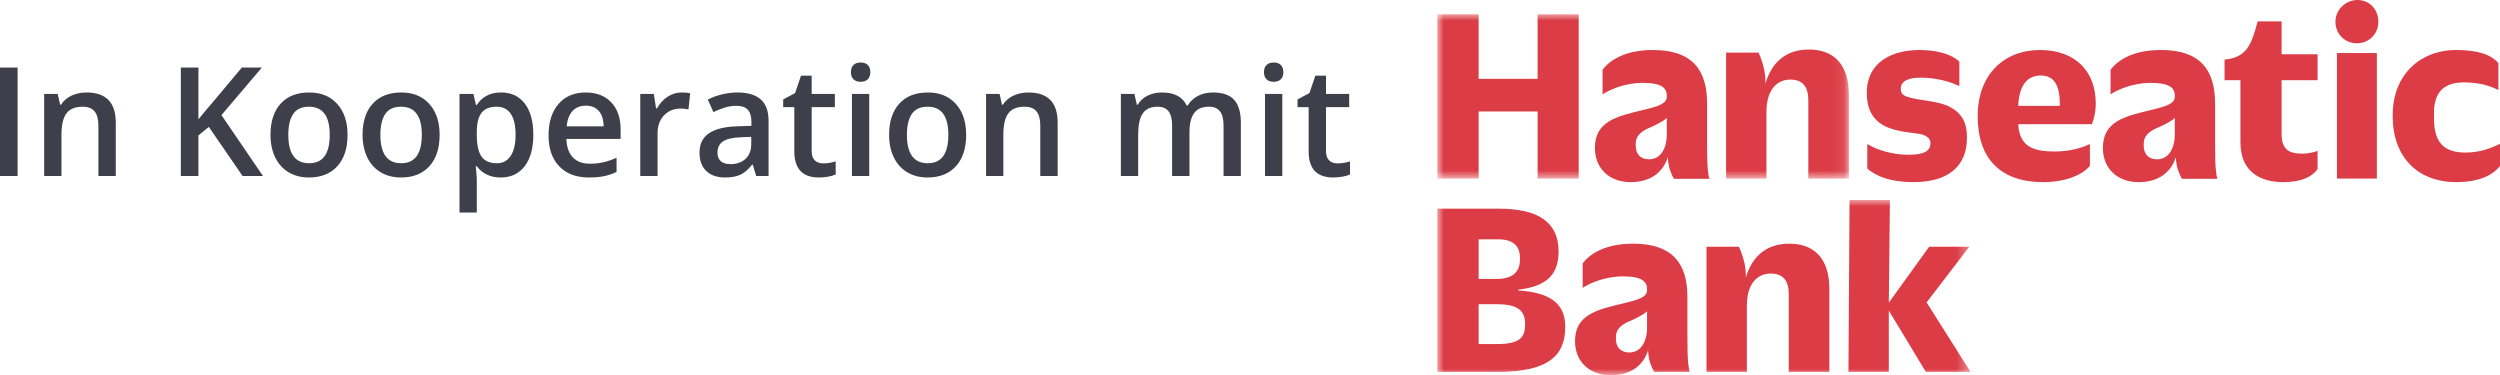
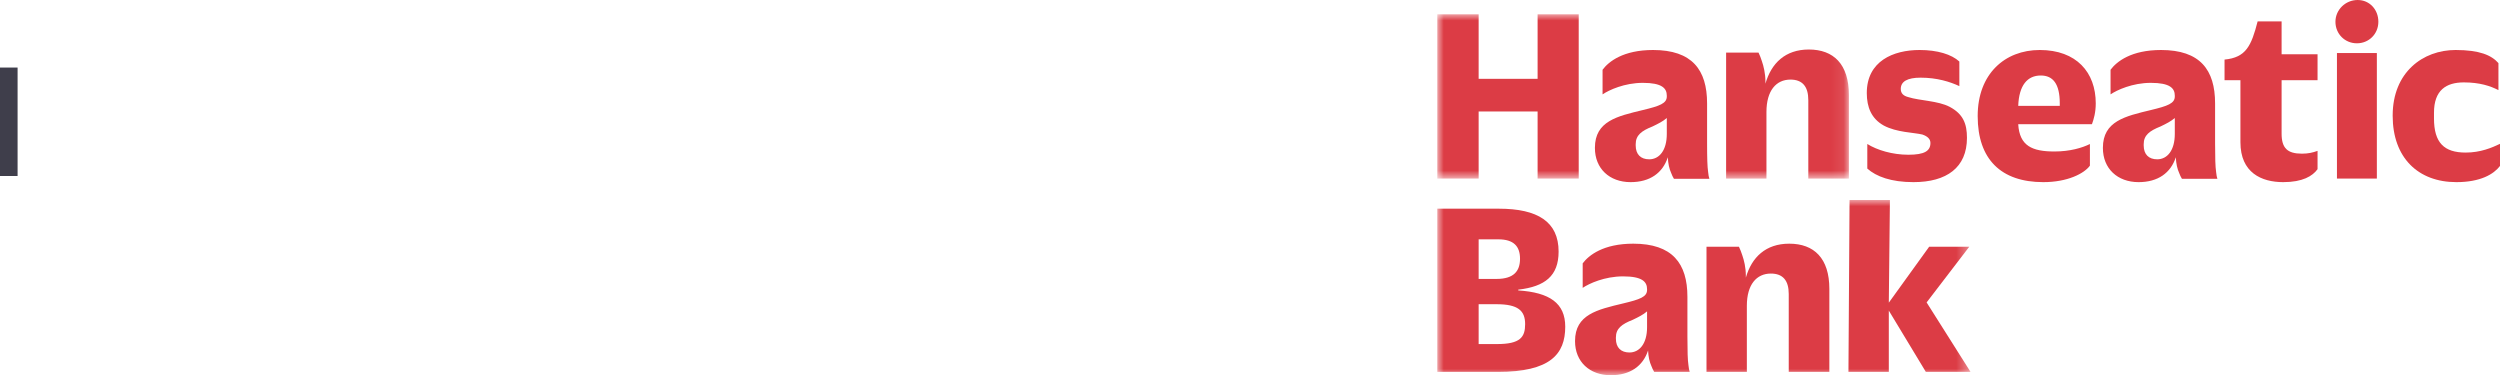
<svg xmlns="http://www.w3.org/2000/svg" xmlns:xlink="http://www.w3.org/1999/xlink" width="200" height="30" viewBox="0 0 200 30">
  <defs>
    <polygon id="a" points="0 0 32.912 0 32.912 13.143 0 13.143" />
    <polygon id="c" points="0 0 42.643 0 42.643 14 0 14" />
  </defs>
  <g fill="none" fill-rule="evenodd">
    <g transform="translate(115)">
      <path fill="#DC3C45" d="M81.508,14.571 C83.441,14.571 84.501,13.934 85,13.276 L85,11.507 C84.355,11.815 83.441,12.206 82.256,12.206 C80.53,12.206 79.719,11.424 79.719,9.471 L79.719,9.018 C79.719,7.209 80.697,6.592 82.11,6.592 C83.378,6.592 84.231,6.879 84.875,7.209 L84.875,5.049 C84.314,4.411 83.358,4 81.445,4 C78.846,4 76.414,5.769 76.414,9.244 L76.414,9.265 C76.414,12.617 78.451,14.571 81.508,14.571" />
      <g fill="#DC3C45" transform="translate(71.835)">
        <polygon points=".121 14.286 3.313 14.286 3.313 4.243 .121 4.243" />
        <path d="M1.717,3.464 C2.687,3.464 3.434,2.706 3.434,1.742 C3.434,0.779 2.745,0 1.775,0 C0.805,0 0,0.779 0,1.742 C0,2.706 0.748,3.464 1.717,3.464" />
      </g>
      <path fill="#DC3C45" d="M67.653,14.571 C69.216,14.571 70.008,14.083 70.404,13.534 L70.404,12.069 C70.008,12.212 69.654,12.293 69.154,12.293 C67.986,12.293 67.528,11.846 67.528,10.686 L67.528,6.414 L70.404,6.414 L70.404,4.339 L67.528,4.339 L67.528,1.714 L65.61,1.714 C65.11,3.647 64.693,4.603 62.963,4.766 L62.963,6.414 L64.234,6.414 L64.234,11.378 C64.234,13.819 65.923,14.571 67.653,14.571" />
      <g transform="translate(0 1.143)">
        <mask id="b" fill="#fff">
          <use xlink:href="#a" />
        </mask>
        <path fill="#DC3C45" d="M23.089,13.143 L26.316,13.143 L26.316,7.816 C26.316,6.109 27.092,5.224 28.235,5.224 C29.195,5.224 29.665,5.78 29.665,6.87 L29.665,13.143 L32.912,13.143 L32.912,6.458 C32.912,3.99 31.687,2.818 29.706,2.818 C27.827,2.818 26.704,3.908 26.234,5.553 L26.234,5.389 C26.234,4.731 26.091,4.155 25.948,3.743 C25.866,3.497 25.785,3.27 25.682,3.065 L23.089,3.065 L23.089,13.143" mask="url(#b)" />
        <polyline fill="#DC3C45" points="-.018 13.143 3.291 13.143 3.291 7.775 8.008 7.775 8.008 13.143 11.297 13.143 11.297 0 8.008 0 8.008 5.163 3.291 5.163 3.291 0 -.018 0 -.018 13.143" mask="url(#b)" />
      </g>
      <path fill="#DC3C45" d="M18.344,10.713 C18.344,12.047 17.733,12.745 16.937,12.745 C16.264,12.745 15.856,12.355 15.856,11.636 L15.856,11.534 C15.856,10.815 16.325,10.466 17.202,10.117 C17.672,9.891 18.039,9.707 18.344,9.44 L18.344,10.713 Z M21.649,13.75 C21.588,13.34 21.567,12.642 21.567,11.472 L21.567,8.27 C21.567,5.581 20.364,4 17.243,4 C14.857,4 13.694,4.924 13.205,5.581 L13.205,7.551 C13.715,7.203 14.959,6.628 16.427,6.628 C17.957,6.628 18.344,7.059 18.344,7.654 L18.344,7.716 C18.344,8.27 17.794,8.475 16.427,8.804 C14.387,9.296 12.593,9.686 12.593,11.821 L12.593,11.841 C12.593,13.484 13.755,14.571 15.448,14.571 C16.999,14.571 18.018,13.833 18.426,12.581 C18.446,13.094 18.549,13.525 18.691,13.833 C18.753,14.017 18.834,14.161 18.916,14.305 L21.751,14.305 C21.71,14.181 21.669,13.997 21.649,13.75 L21.649,13.75 Z" />
      <g transform="translate(0 16)">
        <mask id="d" fill="#fff">
          <use xlink:href="#c" />
        </mask>
        <polyline fill="#DC3C45" points="32.876 13.752 36.105 13.752 36.105 8.848 39.068 13.752 42.643 13.752 39.129 8.194 42.541 3.739 39.333 3.739 36.105 8.214 36.193 0 32.964 0 32.876 13.752" mask="url(#d)" />
        <path fill="#DC3C45" d="M4.763 11.525 3.292 11.525 3.292 8.337 4.722 8.337C6.439 8.337 7.011 8.848 7.011 9.931 7.011 10.973 6.623 11.525 4.763 11.525ZM3.292 3.147 4.866 3.147C6.091 3.147 6.602 3.699 6.602 4.7 6.602 5.681 6.112 6.314 4.722 6.314L3.292 6.314 3.292 3.147ZM6.459 7.234 6.459 7.172C8.605 6.927 9.688 6.069 9.688 4.128 9.688 1.737 8.012.695 4.906.695L-.018.695-.018 13.752 4.825 13.752C9.013 13.752 10.219 12.342 10.219 10.135 10.219 8.255 8.972 7.397 6.459 7.234L6.459 7.234ZM21.52 13.752 24.748 13.752 24.748 8.46C24.748 6.764 25.525 5.885 26.669 5.885 27.629 5.885 28.099 6.437 28.099 7.52L28.099 13.752 31.348 13.752 31.348 7.111C31.348 4.659 30.123 3.494 28.14 3.494 26.261 3.494 25.137 4.577 24.667 6.212L24.667 6.048C24.667 5.395 24.524 4.822 24.381 4.414 24.299 4.169 24.217 3.944 24.115 3.739L21.52 3.739 21.52 13.752M16.765 10.176C16.765 11.505 16.151 12.199 15.354 12.199 14.68 12.199 14.272 11.811 14.272 11.096L14.272 10.994C14.272 10.278 14.742 9.931 15.62 9.584 16.09 9.359 16.458 9.175 16.765 8.909L16.765 10.176ZM20.074 13.201C20.013 12.792 19.993 12.097 19.993 10.933L19.993 7.745C19.993 5.068 18.787 3.494 15.661 3.494 13.27 3.494 12.106 4.414 11.615 5.068L11.615 7.029C12.126 6.682 13.373 6.11 14.844 6.11 16.376 6.11 16.765 6.539 16.765 7.132L16.765 7.193C16.765 7.745 16.213 7.949 14.844 8.276 12.801 8.766 11.003 9.155 11.003 11.28L11.003 11.3C11.003 12.935 12.167 14.018 13.863 14.018 15.416 14.018 16.438 13.283 16.846 12.036 16.866 12.547 16.969 12.976 17.112 13.283 17.173 13.466 17.255 13.609 17.337 13.752L20.177 13.752C20.136 13.63 20.095 13.446 20.074 13.201L20.074 13.201Z" mask="url(#d)" />
      </g>
      <path fill="#DC3C45" d="M58.984 10.713C58.984 12.047 58.372 12.745 57.577 12.745 56.904 12.745 56.496 12.355 56.496 11.636L56.496 11.534C56.496 10.815 56.965 10.466 57.842 10.117 58.311 9.891 58.678 9.707 58.984 9.44L58.984 10.713ZM62.288 13.75C62.227 13.34 62.207 12.642 62.207 11.472L62.207 8.27C62.207 5.581 61.003 4 57.883 4 55.496 4 54.334 4.924 53.844 5.581L53.844 7.551C54.354 7.203 55.598 6.628 57.067 6.628 58.597 6.628 58.984 7.059 58.984 7.654L58.984 7.716C58.984 8.27 58.434 8.475 57.067 8.804 55.027 9.296 53.232 9.686 53.232 11.821L53.232 11.841C53.232 13.484 54.395 14.571 56.088 14.571 57.638 14.571 58.658 13.833 59.066 12.581 59.086 13.094 59.188 13.525 59.331 13.833 59.392 14.017 59.474 14.161 59.555 14.305L62.391 14.305C62.35 14.181 62.309 13.997 62.288 13.75L62.288 13.75ZM38.076 14.571C40.734 14.571 42.357 13.404 42.357 11.027 42.357 9.901 42.052 9.122 40.977 8.548 40.044 8.057 38.563 8.057 37.67 7.77 37.265 7.668 37.062 7.463 37.062 7.114 37.062 6.52 37.589 6.213 38.644 6.213 39.963 6.213 40.997 6.541 41.748 6.889L41.748 4.922C41.119 4.349 40.004 4 38.563 4 36.473 4 34.343 4.881 34.343 7.442 34.343 8.569 34.708 9.491 35.702 10.044 36.737 10.597 38.097 10.597 38.786 10.761 39.212 10.904 39.435 11.13 39.435 11.437 39.435 12.072 38.969 12.379 37.67 12.379 36.392 12.379 35.175 12.011 34.384 11.519L34.384 13.486C35.094 14.121 36.291 14.571 38.076 14.571M49.782 8.472 46.458 8.472C46.519 6.823 47.188 6.04 48.262 6.04 49.235 6.04 49.782 6.7 49.782 8.266L49.782 8.472ZM52.66 8.266C52.66 5.793 51.119 4 48.181 4 45.384 4 43.215 5.917 43.215 9.275L43.215 9.296C43.215 12.737 45.08 14.571 48.465 14.571 50.39 14.571 51.728 13.891 52.193 13.253L52.193 11.522C51.565 11.831 50.592 12.119 49.356 12.119 47.593 12.119 46.56 11.687 46.458 9.935L52.356 9.935C52.498 9.544 52.66 9.008 52.66 8.266L52.66 8.266Z" />
    </g>
    <g fill="#3F3E4B" fill-rule="nonzero" transform="translate(0 5)">
      <polygon points="0 9.08 0 .404 1.407 .404 1.407 9.08" />
-       <path d="M9.262 9.08 7.872 9.08 7.872 5.045C7.872 4.538 7.771 4.16 7.569 3.911 7.367 3.662 7.046 3.537 6.606 3.537 6.022 3.537 5.594 3.711 5.323 4.059 5.052 4.408 4.917 4.991 4.917 5.81L4.917 9.08 3.533 9.08 3.533 2.516 4.616 2.516 4.811 3.377 4.881 3.377C5.078 3.064 5.356 2.823 5.717 2.653 6.079 2.483 6.479 2.398 6.919 2.398 8.481 2.398 9.262 3.199 9.262 4.801L9.262 9.08ZM21.038 9.08 19.407 9.08 16.705 5.151 15.874 5.834 15.874 9.08 14.467 9.08 14.467.404 15.874.404 15.874 4.546C16.259 4.071 16.642 3.614 17.023 3.175L19.348.404 20.95.404C19.447 2.184 18.369 3.452 17.717 4.208L21.038 9.08ZM27.804 5.786C27.804 6.859 27.531 7.695 26.985 8.297 26.44 8.898 25.68 9.199 24.707 9.199 24.098 9.199 23.56 9.06 23.093 8.783 22.626 8.506 22.267 8.109 22.016 7.591 21.764 7.072 21.639 6.471 21.639 5.786 21.639 4.722 21.91 3.891 22.451 3.294 22.993 2.696 23.757 2.398 24.742 2.398 25.684 2.398 26.43 2.703 26.979 3.315 27.529 3.926 27.804 4.75 27.804 5.786ZM23.064 5.786C23.064 7.302 23.619 8.059 24.73 8.059 25.829 8.059 26.379 7.302 26.379 5.786 26.379 4.287 25.825 3.537 24.718 3.537 24.137 3.537 23.716 3.731 23.455 4.119 23.194 4.506 23.064 5.062 23.064 5.786ZM35.17 5.786C35.17 6.859 34.897 7.695 34.351 8.297 33.806 8.898 33.046 9.199 32.073 9.199 31.464 9.199 30.926 9.06 30.459 8.783 29.992 8.506 29.633 8.109 29.382 7.591 29.131 7.072 29.005 6.471 29.005 5.786 29.005 4.722 29.276 3.891 29.817 3.294 30.359 2.696 31.123 2.398 32.108 2.398 33.05 2.398 33.796 2.703 34.345 3.315 34.895 3.926 35.17 4.75 35.17 5.786ZM30.43 5.786C30.43 7.302 30.985 8.059 32.096 8.059 33.195 8.059 33.745 7.302 33.745 5.786 33.745 4.287 33.191 3.537 32.084 3.537 31.503 3.537 31.082 3.731 30.821 4.119 30.56 4.506 30.43 5.062 30.43 5.786ZM40.063 9.199C39.238 9.199 38.599 8.9 38.143 8.303L38.061 8.303C38.116 8.857 38.143 9.193 38.143 9.312L38.143 12 36.76 12 36.76 2.516 37.878 2.516C37.91 2.639 37.974 2.932 38.073 3.395L38.143 3.395C38.575 2.73 39.223 2.398 40.086 2.398 40.899 2.398 41.532 2.694 41.985 3.288 42.439 3.881 42.665 4.714 42.665 5.786 42.665 6.859 42.435 7.695 41.974 8.297 41.512 8.898 40.875 9.199 40.063 9.199ZM39.727 3.537C39.178 3.537 38.776 3.699 38.523 4.024 38.27 4.348 38.143 4.866 38.143 5.579L38.143 5.786C38.143 6.586 38.269 7.164 38.52 7.522 38.771 7.88 39.182 8.059 39.751 8.059 40.23 8.059 40.599 7.862 40.858 7.466 41.117 7.07 41.246 6.506 41.246 5.774 41.246 5.039 41.118 4.482 40.861 4.104 40.604 3.726 40.226 3.537 39.727 3.537ZM47.117 9.199C46.104 9.199 45.312 8.901 44.741 8.306 44.17 7.71 43.884 6.89 43.884 5.846 43.884 4.773 44.149 3.931 44.679 3.318 45.209 2.704 45.937 2.398 46.864 2.398 47.723 2.398 48.402 2.661 48.901 3.187 49.399 3.713 49.649 4.437 49.649 5.359L49.649 6.113 45.309 6.113C45.329 6.75 45.5 7.239 45.821 7.582 46.143 7.924 46.597 8.095 47.182 8.095 47.566 8.095 47.924 8.058 48.256 7.985 48.588 7.912 48.944 7.79 49.325 7.62L49.325 8.754C48.987 8.916 48.646 9.031 48.3 9.098 47.955 9.165 47.56 9.199 47.117 9.199ZM46.864 3.454C46.424 3.454 46.072 3.594 45.807 3.875 45.542 4.156 45.384 4.566 45.333 5.104L48.289 5.104C48.281 4.562 48.151 4.151 47.9 3.872 47.649 3.593 47.303 3.454 46.864 3.454ZM54.524 2.398C54.803 2.398 55.032 2.417 55.213 2.457L55.078 3.757C54.881 3.709 54.677 3.685 54.465 3.685 53.912 3.685 53.463 3.867 53.12 4.231 52.776 4.595 52.605 5.068 52.605 5.65L52.605 9.08 51.221 9.08 51.221 2.516 52.304 2.516 52.487 3.674 52.557 3.674C52.773 3.282 53.055 2.971 53.402 2.742 53.75 2.512 54.124 2.398 54.524 2.398ZM60.495 9.08 60.218 8.166 60.171 8.166C59.857 8.566 59.541 8.838 59.223 8.982 58.905 9.127 58.497 9.199 57.998 9.199 57.358 9.199 56.859 9.025 56.5 8.677 56.14 8.328 55.961 7.836 55.961 7.199 55.961 6.522 56.21 6.012 56.709 5.668 57.207 5.323 57.967 5.136 58.987 5.104L60.112 5.068 60.112 4.718C60.112 4.299 60.015 3.985 59.82 3.777 59.626 3.57 59.325 3.466 58.917 3.466 58.583 3.466 58.263 3.515 57.957 3.614 57.651 3.713 57.356 3.83 57.074 3.964L56.626 2.967C56.979 2.781 57.366 2.64 57.786 2.543 58.206 2.446 58.603 2.398 58.975 2.398 59.804 2.398 60.429 2.58 60.851 2.944 61.273 3.308 61.484 3.879 61.484 4.659L61.484 9.08 60.495 9.08ZM58.434 8.131C58.936 8.131 59.34 7.989 59.644 7.706 59.948 7.423 60.1 7.027 60.1 6.516L60.1 5.947 59.264 5.982C58.612 6.006 58.138 6.116 57.842 6.312 57.546 6.507 57.397 6.807 57.397 7.211 57.397 7.503 57.484 7.73 57.657 7.89 57.829 8.05 58.088 8.131 58.434 8.131ZM65.841 8.071C66.179 8.071 66.516 8.018 66.854 7.911L66.854 8.961C66.701 9.029 66.503 9.085 66.262 9.131 66.021 9.176 65.77 9.199 65.511 9.199 64.2 9.199 63.545 8.502 63.545 7.11L63.545 3.573 62.656 3.573 62.656 2.955 63.609 2.445 64.08 1.056 64.934 1.056 64.934 2.516 66.789 2.516 66.789 3.573 64.934 3.573 64.934 7.086C64.934 7.422 65.018 7.671 65.184 7.831 65.351 7.991 65.57 8.071 65.841 8.071ZM69.539 9.08 68.155 9.08 68.155 2.516 69.539 2.516 69.539 9.08ZM68.073.777C68.073.528 68.14.336 68.276.202 68.411.067 68.605 0 68.856 0 69.099 0 69.289.067 69.424.202 69.559.336 69.627.528 69.627.777 69.627 1.015 69.559 1.202 69.424 1.338 69.289 1.475 69.099 1.543 68.856 1.543 68.605 1.543 68.411 1.475 68.276 1.338 68.14 1.202 68.073 1.015 68.073.777ZM77.293 5.786C77.293 6.859 77.021 7.695 76.475 8.297 75.929 8.898 75.17 9.199 74.196 9.199 73.588 9.199 73.05 9.06 72.583 8.783 72.116 8.506 71.757 8.109 71.505 7.591 71.254 7.072 71.129 6.471 71.129 5.786 71.129 4.722 71.399 3.891 71.941 3.294 72.483 2.696 73.246 2.398 74.232 2.398 75.174 2.398 75.92 2.703 76.469 3.315 77.019 3.926 77.293 4.75 77.293 5.786ZM72.553 5.786C72.553 7.302 73.109 8.059 74.22 8.059 75.319 8.059 75.868 7.302 75.868 5.786 75.868 4.287 75.315 3.537 74.208 3.537 73.627 3.537 73.206 3.731 72.945 4.119 72.684 4.506 72.553 5.062 72.553 5.786ZM84.612 9.08 83.223 9.08 83.223 5.045C83.223 4.538 83.122 4.16 82.92 3.911 82.717 3.662 82.396 3.537 81.957 3.537 81.372 3.537 80.944 3.711 80.673 4.059 80.402 4.408 80.267 4.991 80.267 5.81L80.267 9.08 78.883 9.08 78.883 2.516 79.967 2.516 80.161 3.377 80.232 3.377C80.428 3.064 80.707 2.823 81.068 2.653 81.429 2.483 81.829 2.398 82.269 2.398 83.831 2.398 84.612 3.199 84.612 4.801L84.612 9.08ZM95.158 9.08 93.768 9.08 93.768 5.033C93.768 4.53 93.674 4.155 93.486 3.908 93.297 3.661 93.003 3.537 92.603 3.537 92.069 3.537 91.677 3.712 91.428 4.062 91.179 4.412 91.054 4.995 91.054 5.81L91.054 9.08 89.67 9.08 89.67 2.516 90.754 2.516 90.948 3.377 91.019 3.377C91.199 3.064 91.461 2.823 91.805 2.653 92.148 2.483 92.526 2.398 92.938 2.398 93.939 2.398 94.603 2.742 94.928 3.43L95.023 3.43C95.215 3.106 95.486 2.853 95.835 2.671 96.184 2.489 96.585 2.398 97.036 2.398 97.814 2.398 98.38 2.595 98.735 2.991 99.09 3.387 99.268 3.99 99.268 4.801L99.268 9.08 97.884 9.08 97.884 5.033C97.884 4.53 97.789 4.155 97.599 3.908 97.408 3.661 97.113 3.537 96.712 3.537 96.175 3.537 95.781 3.706 95.532 4.045 95.283 4.383 95.158 4.902 95.158 5.602L95.158 9.08ZM102.583 9.08 101.199 9.08 101.199 2.516 102.583 2.516 102.583 9.08ZM101.117.777C101.117.528 101.184.336 101.32.202 101.455.067 101.649 0 101.9 0 102.143 0 102.333.067 102.468.202 102.604.336 102.671.528 102.671.777 102.671 1.015 102.604 1.202 102.468 1.338 102.333 1.475 102.143 1.543 101.9 1.543 101.649 1.543 101.455 1.475 101.32 1.338 101.184 1.202 101.117 1.015 101.117.777ZM106.987 8.071C107.325 8.071 107.662 8.018 108 7.911L108 8.961C107.847 9.029 107.65 9.085 107.408 9.131 107.167 9.176 106.917 9.199 106.658 9.199 105.346 9.199 104.691 8.502 104.691 7.11L104.691 3.573 103.802 3.573 103.802 2.955 104.756 2.445 105.227 1.056 106.08 1.056 106.08 2.516 107.935 2.516 107.935 3.573 106.08 3.573 106.08 7.086C106.08 7.422 106.164 7.671 106.331 7.831 106.498 7.991 106.716 8.071 106.987 8.071Z" />
    </g>
  </g>
</svg>